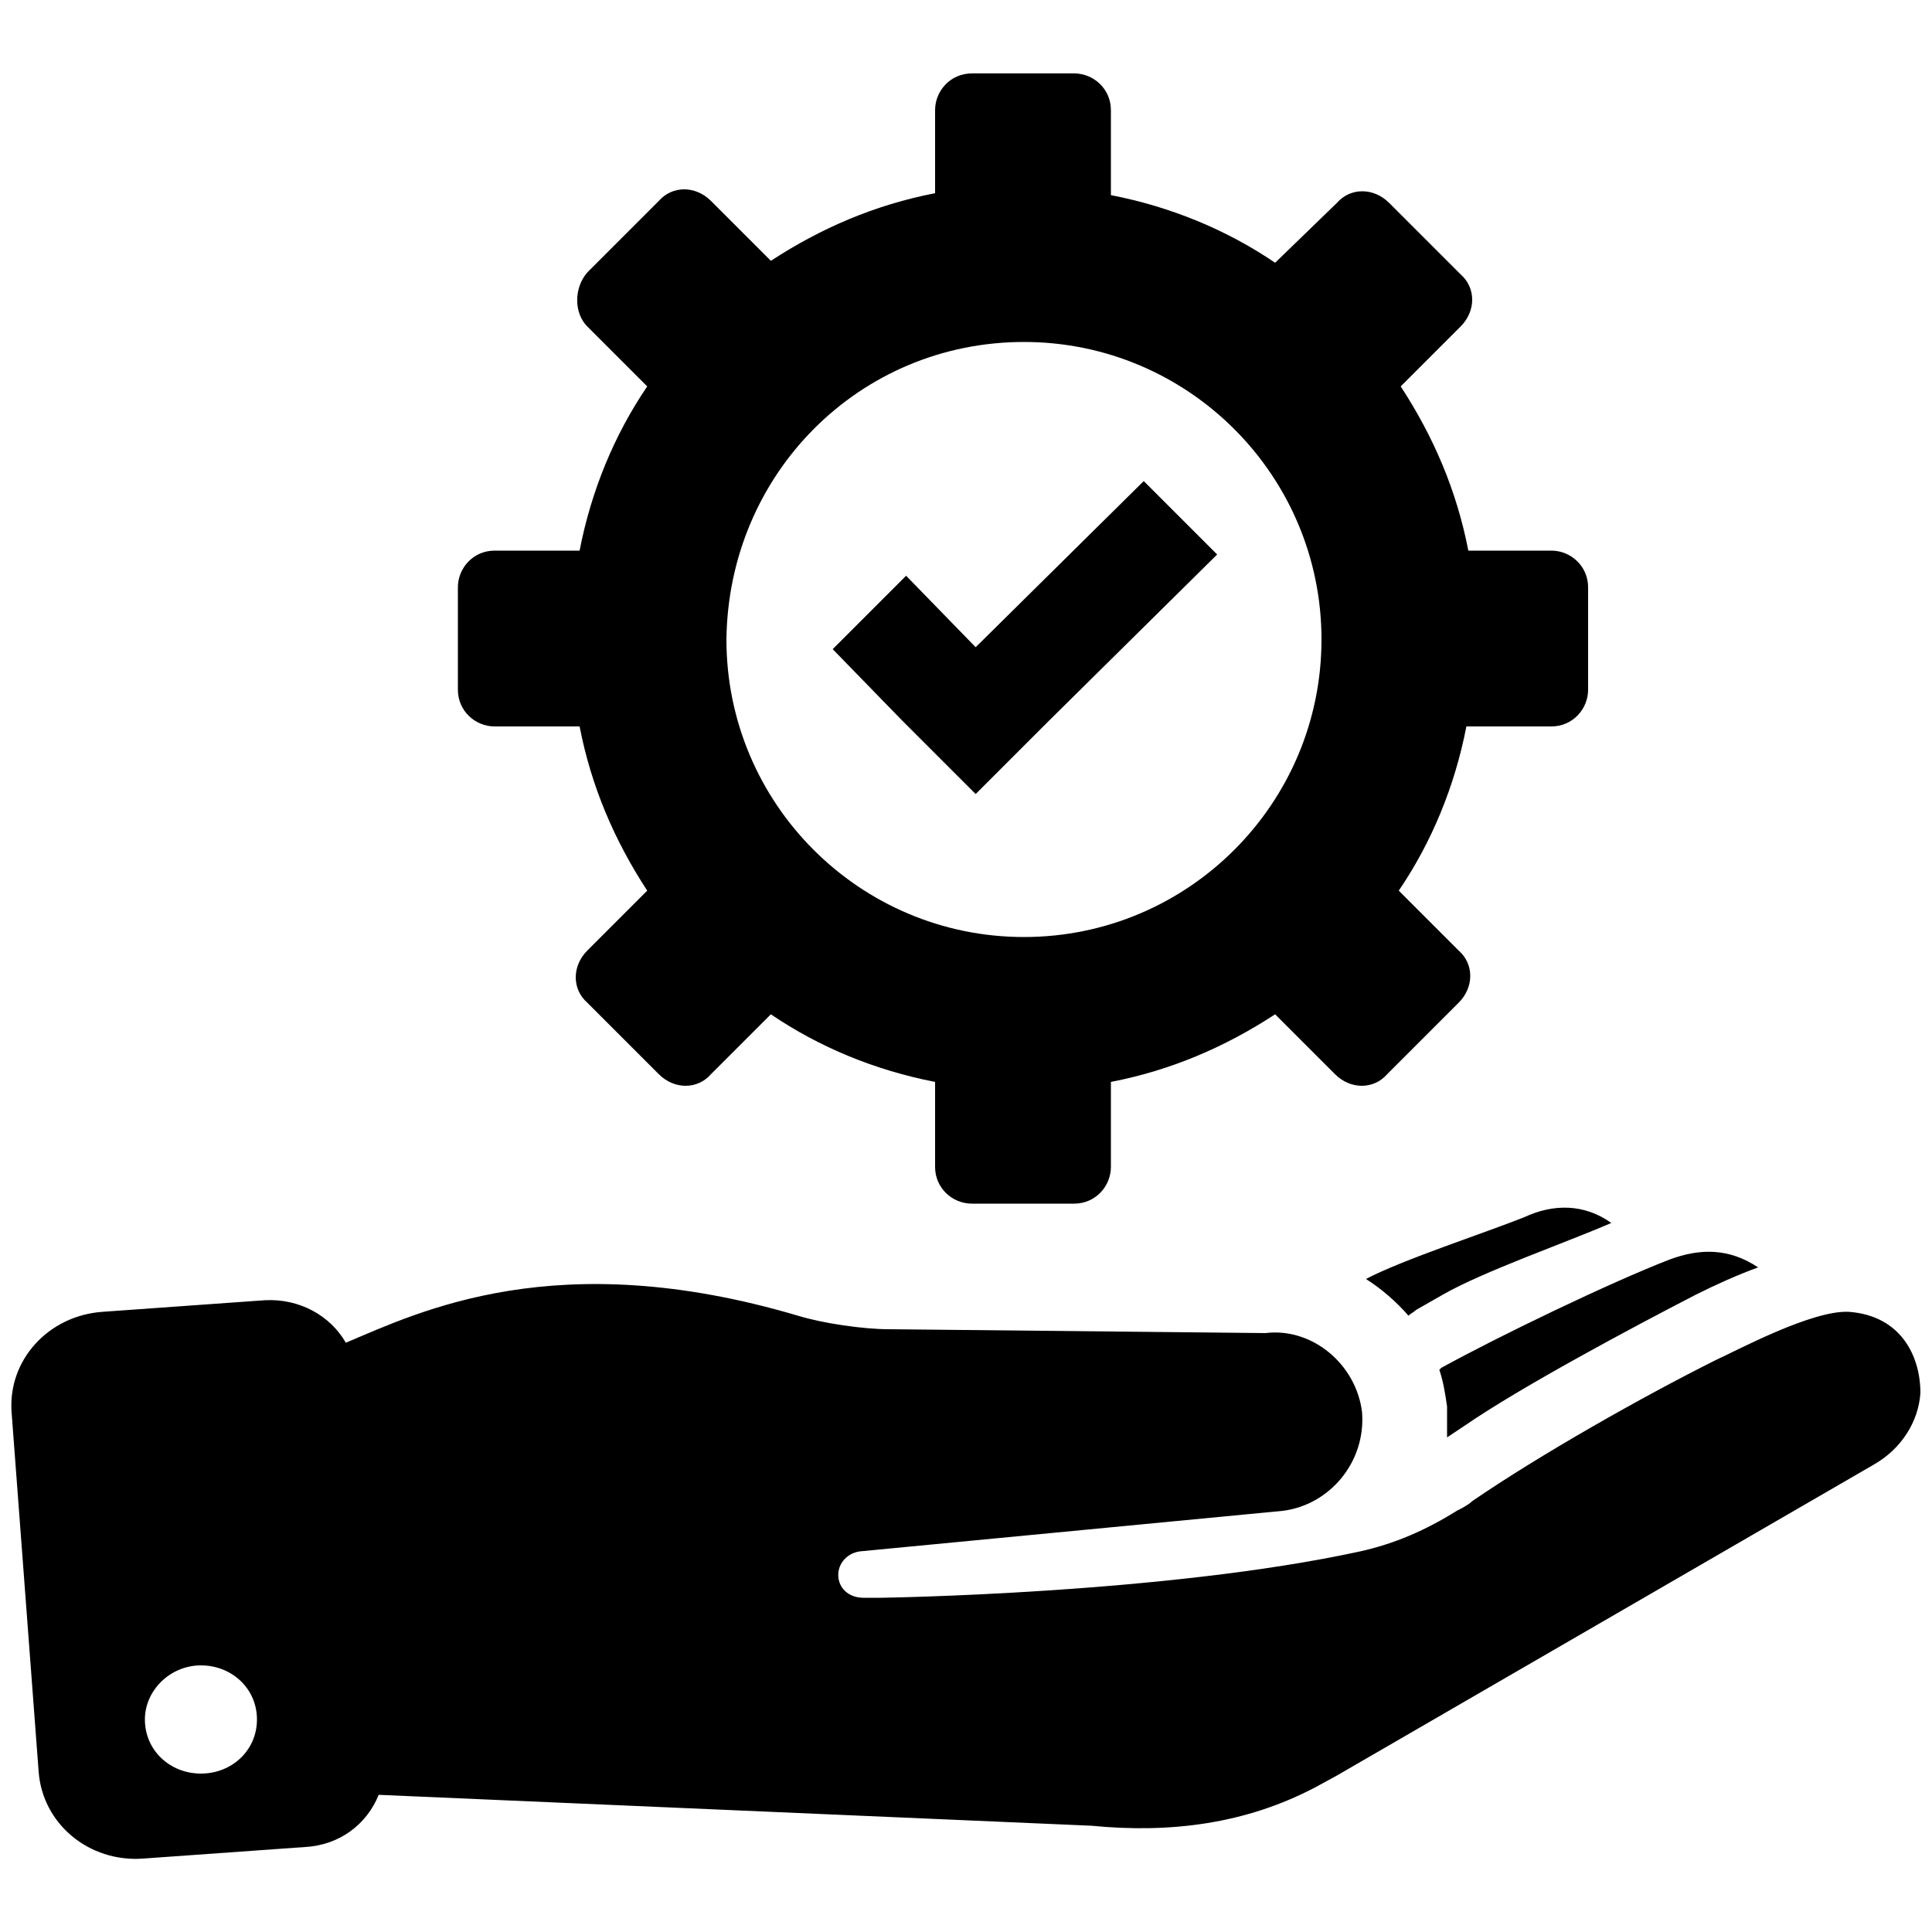
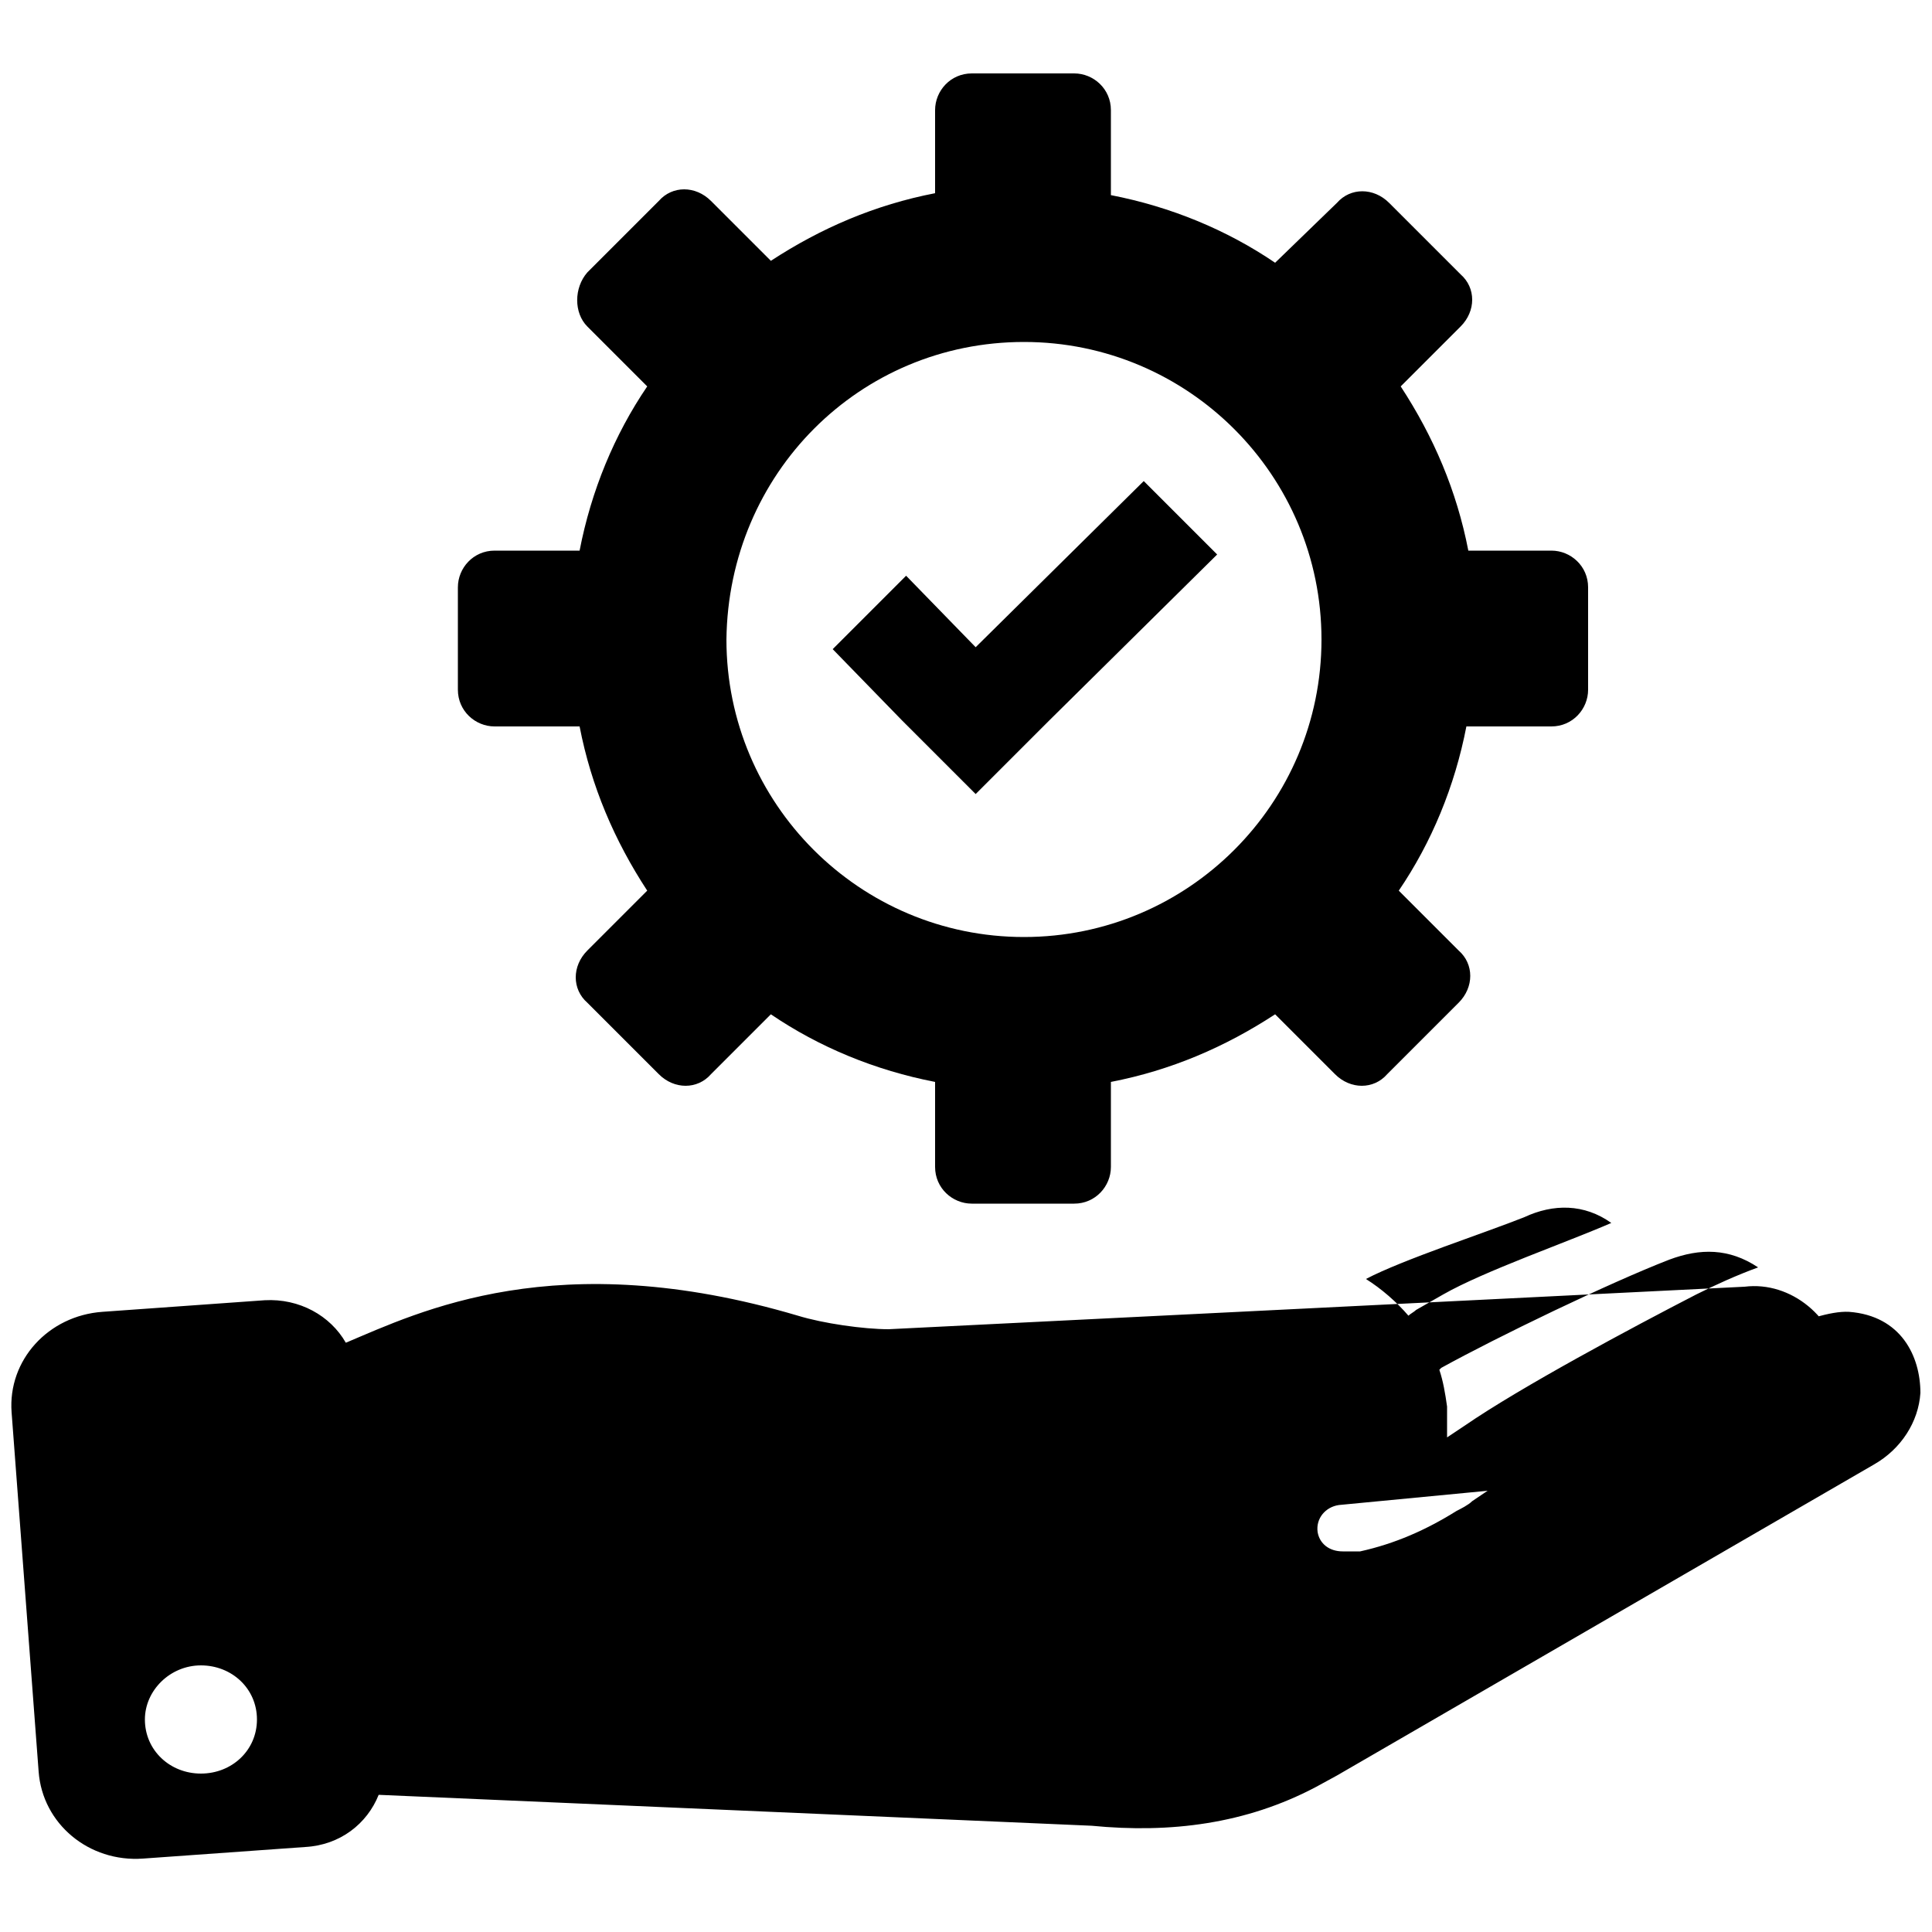
<svg xmlns="http://www.w3.org/2000/svg" height="100px" width="100px" fill="#000000" version="1.1" x="0px" y="0px" viewBox="0 0 100 100" enable-background="new 0 0 100 100" xml:space="preserve">
-   <path d="M95.7,67.9c-1.9-0.1-5.8,2-6.9,2.5c-3.8,1.9-9.1,4.9-12.6,7.3c-0.2,0.2-0.6,0.4-0.8,0.5c-1.6,1-3.2,1.7-5,2.1  c-10.1,2.2-24.8,2.4-24.8,2.4l-0.9,0c-0.7,0-1.2-0.4-1.3-1c-0.1-0.7,0.4-1.3,1.1-1.4l21.9-2.1c2.4-0.3,4.3-2.5,4.1-5.1  c-0.3-2.5-2.6-4.4-5-4.1L46,68.8c-1.3,0-3.4-0.3-4.7-0.7c-12.5-3.7-19.6-0.2-23.4,1.4c-0.8-1.4-2.4-2.3-4.2-2.2l-8.4,0.6  c-2.8,0.2-4.9,2.5-4.7,5.2L2,91.7c0.2,2.7,2.6,4.7,5.4,4.5l8.4-0.6c1.8-0.1,3.2-1.2,3.8-2.7l36.9,1.6c4.1,0.4,8-0.1,11.6-2l1.1-0.6  L97,75.8c1.4-0.8,2.3-2.2,2.4-3.7C99.4,70.2,98.4,68.1,95.7,67.9z M10.4,91.8c-1.6,0-2.9-1.2-2.9-2.8c0-1.5,1.3-2.8,2.9-2.8  s2.9,1.2,2.9,2.8C13.3,90.6,12,91.8,10.4,91.8z M74.6,70.8c2.9-1.6,8.7-4.4,11.8-5.6c1.6-0.6,3.1-0.6,4.6,0.4  c-1.1,0.4-2.2,0.9-3.2,1.4c-3.3,1.7-9.1,4.8-12,6.8c-0.3,0.2-0.6,0.4-0.9,0.6c0-0.5,0-1,0-1.6c-0.1-0.7-0.2-1.3-0.4-1.9  C74.6,70.8,74.6,70.8,74.6,70.8z M83.4,63.3c-2.3,1-6.6,2.5-8.7,3.7l-1.4,0.8c-0.1,0.1-0.3,0.2-0.4,0.3c-0.6-0.7-1.4-1.4-2.2-1.9  c1.9-1,6.2-2.4,8.2-3.2C80.4,62.3,82,62.3,83.4,63.3z M30.4,16.9l3.1,3.1c-1.7,2.5-2.9,5.4-3.5,8.5h-4.4c-1.1,0-1.9,0.9-1.9,1.9v5.3  c0,1.1,0.9,1.9,1.9,1.9H30c0.6,3.1,1.8,5.9,3.5,8.5l-3.1,3.1c-0.8,0.8-0.8,2,0,2.7l3.7,3.7c0.8,0.8,2,0.8,2.7,0l3.1-3.1  c2.5,1.7,5.4,2.9,8.5,3.5v4.4c0,1.1,0.9,1.9,1.9,1.9h5.3c1.1,0,1.9-0.9,1.9-1.9V56c3.1-0.6,5.9-1.8,8.5-3.5l3.1,3.1  c0.8,0.8,2,0.8,2.7,0l3.7-3.7c0.8-0.8,0.8-2,0-2.7l-3.1-3.1c1.7-2.5,2.9-5.4,3.5-8.5h4.4c1.1,0,1.9-0.9,1.9-1.9v-5.3  c0-1.1-0.9-1.9-1.9-1.9H76c-0.6-3.1-1.8-5.9-3.5-8.5l3.1-3.1c0.8-0.8,0.8-2,0-2.7l-3.7-3.7c-0.8-0.8-2-0.8-2.7,0L66,13.6  c-2.5-1.7-5.4-2.9-8.5-3.5V5.7c0-1.1-0.9-1.9-1.9-1.9h-5.3c-1.1,0-1.9,0.9-1.9,1.9V10c-3.1,0.6-5.9,1.8-8.5,3.5l-3.1-3.1  c-0.8-0.8-2-0.8-2.7,0l-3.7,3.7C29.7,14.9,29.7,16.2,30.4,16.9z M53,17.7c8.5,0,15.4,6.9,15.4,15.4c0,8.5-6.9,15.4-15.4,15.4  c-8.5,0-15.4-6.9-15.4-15.4C37.7,24.5,44.5,17.7,53,17.7z M46.7,37.3l-3.6-3.7l3.8-3.8l3.6,3.7l8.7-8.6l3.8,3.8l-8.7,8.6l-3.8,3.8  L46.7,37.3z" />
+   <path d="M95.7,67.9c-1.9-0.1-5.8,2-6.9,2.5c-3.8,1.9-9.1,4.9-12.6,7.3c-0.2,0.2-0.6,0.4-0.8,0.5c-1.6,1-3.2,1.7-5,2.1  l-0.9,0c-0.7,0-1.2-0.4-1.3-1c-0.1-0.7,0.4-1.3,1.1-1.4l21.9-2.1c2.4-0.3,4.3-2.5,4.1-5.1  c-0.3-2.5-2.6-4.4-5-4.1L46,68.8c-1.3,0-3.4-0.3-4.7-0.7c-12.5-3.7-19.6-0.2-23.4,1.4c-0.8-1.4-2.4-2.3-4.2-2.2l-8.4,0.6  c-2.8,0.2-4.9,2.5-4.7,5.2L2,91.7c0.2,2.7,2.6,4.7,5.4,4.5l8.4-0.6c1.8-0.1,3.2-1.2,3.8-2.7l36.9,1.6c4.1,0.4,8-0.1,11.6-2l1.1-0.6  L97,75.8c1.4-0.8,2.3-2.2,2.4-3.7C99.4,70.2,98.4,68.1,95.7,67.9z M10.4,91.8c-1.6,0-2.9-1.2-2.9-2.8c0-1.5,1.3-2.8,2.9-2.8  s2.9,1.2,2.9,2.8C13.3,90.6,12,91.8,10.4,91.8z M74.6,70.8c2.9-1.6,8.7-4.4,11.8-5.6c1.6-0.6,3.1-0.6,4.6,0.4  c-1.1,0.4-2.2,0.9-3.2,1.4c-3.3,1.7-9.1,4.8-12,6.8c-0.3,0.2-0.6,0.4-0.9,0.6c0-0.5,0-1,0-1.6c-0.1-0.7-0.2-1.3-0.4-1.9  C74.6,70.8,74.6,70.8,74.6,70.8z M83.4,63.3c-2.3,1-6.6,2.5-8.7,3.7l-1.4,0.8c-0.1,0.1-0.3,0.2-0.4,0.3c-0.6-0.7-1.4-1.4-2.2-1.9  c1.9-1,6.2-2.4,8.2-3.2C80.4,62.3,82,62.3,83.4,63.3z M30.4,16.9l3.1,3.1c-1.7,2.5-2.9,5.4-3.5,8.5h-4.4c-1.1,0-1.9,0.9-1.9,1.9v5.3  c0,1.1,0.9,1.9,1.9,1.9H30c0.6,3.1,1.8,5.9,3.5,8.5l-3.1,3.1c-0.8,0.8-0.8,2,0,2.7l3.7,3.7c0.8,0.8,2,0.8,2.7,0l3.1-3.1  c2.5,1.7,5.4,2.9,8.5,3.5v4.4c0,1.1,0.9,1.9,1.9,1.9h5.3c1.1,0,1.9-0.9,1.9-1.9V56c3.1-0.6,5.9-1.8,8.5-3.5l3.1,3.1  c0.8,0.8,2,0.8,2.7,0l3.7-3.7c0.8-0.8,0.8-2,0-2.7l-3.1-3.1c1.7-2.5,2.9-5.4,3.5-8.5h4.4c1.1,0,1.9-0.9,1.9-1.9v-5.3  c0-1.1-0.9-1.9-1.9-1.9H76c-0.6-3.1-1.8-5.9-3.5-8.5l3.1-3.1c0.8-0.8,0.8-2,0-2.7l-3.7-3.7c-0.8-0.8-2-0.8-2.7,0L66,13.6  c-2.5-1.7-5.4-2.9-8.5-3.5V5.7c0-1.1-0.9-1.9-1.9-1.9h-5.3c-1.1,0-1.9,0.9-1.9,1.9V10c-3.1,0.6-5.9,1.8-8.5,3.5l-3.1-3.1  c-0.8-0.8-2-0.8-2.7,0l-3.7,3.7C29.7,14.9,29.7,16.2,30.4,16.9z M53,17.7c8.5,0,15.4,6.9,15.4,15.4c0,8.5-6.9,15.4-15.4,15.4  c-8.5,0-15.4-6.9-15.4-15.4C37.7,24.5,44.5,17.7,53,17.7z M46.7,37.3l-3.6-3.7l3.8-3.8l3.6,3.7l8.7-8.6l3.8,3.8l-8.7,8.6l-3.8,3.8  L46.7,37.3z" />
</svg>